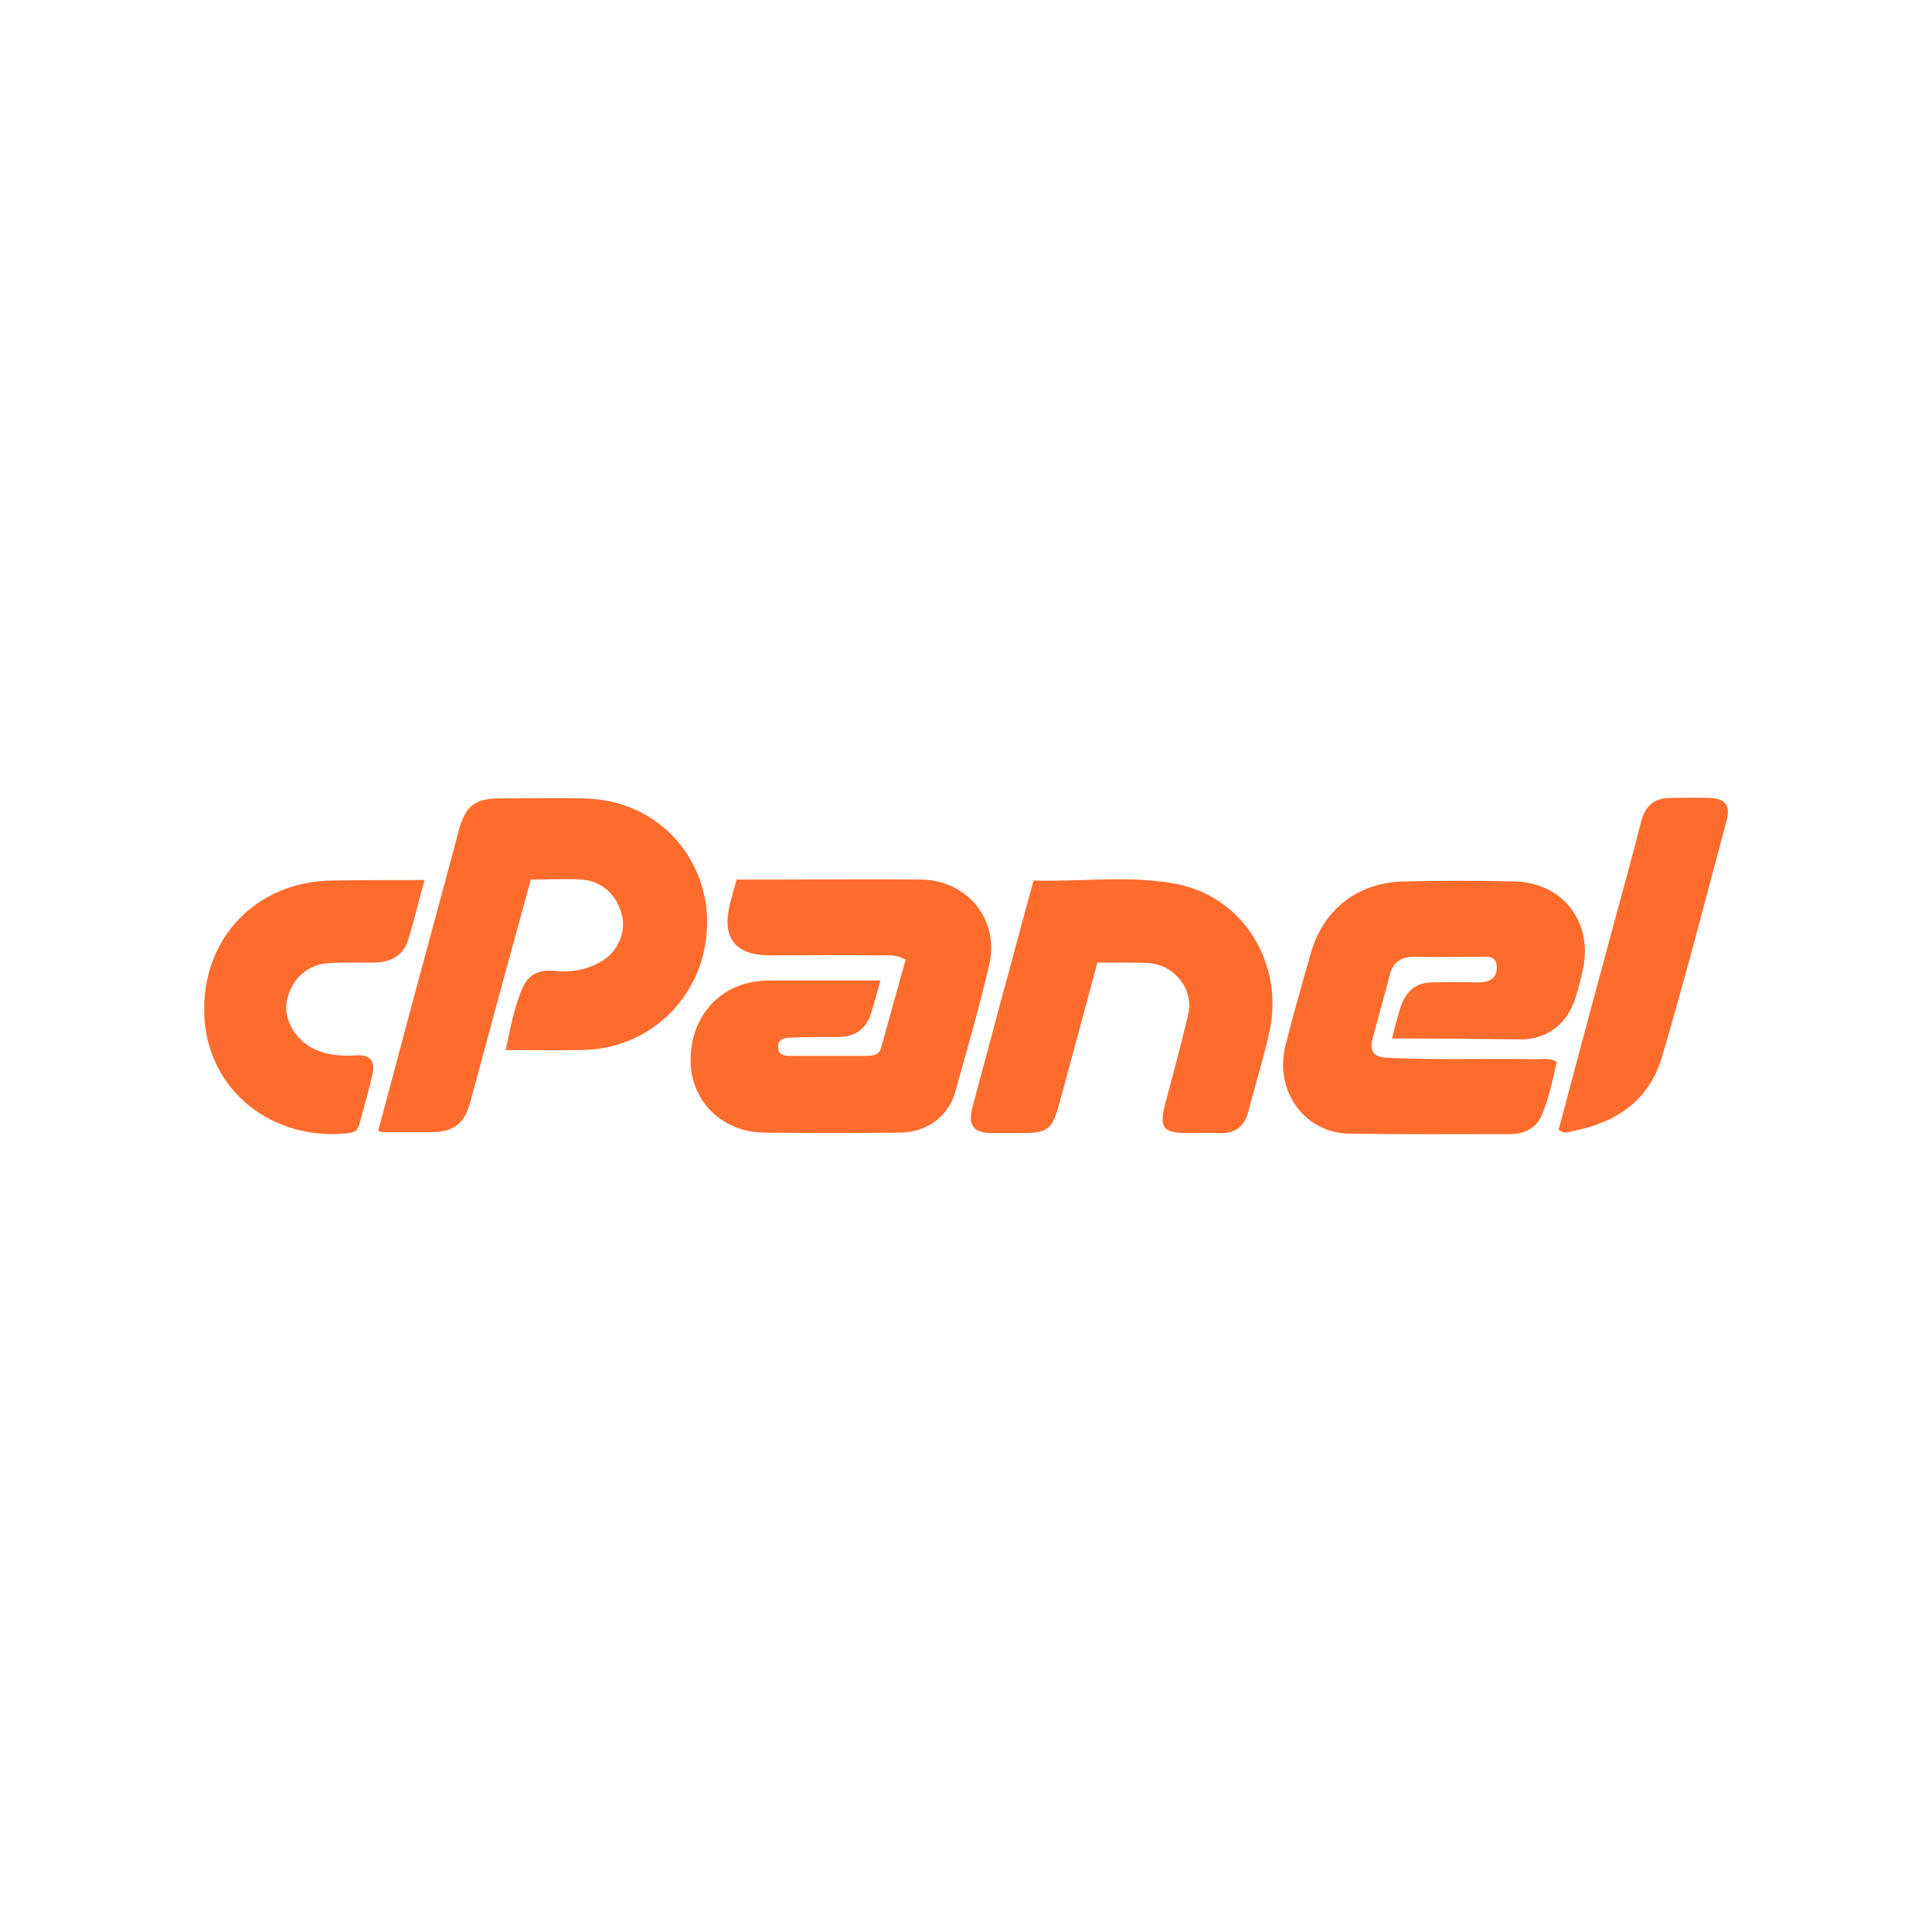
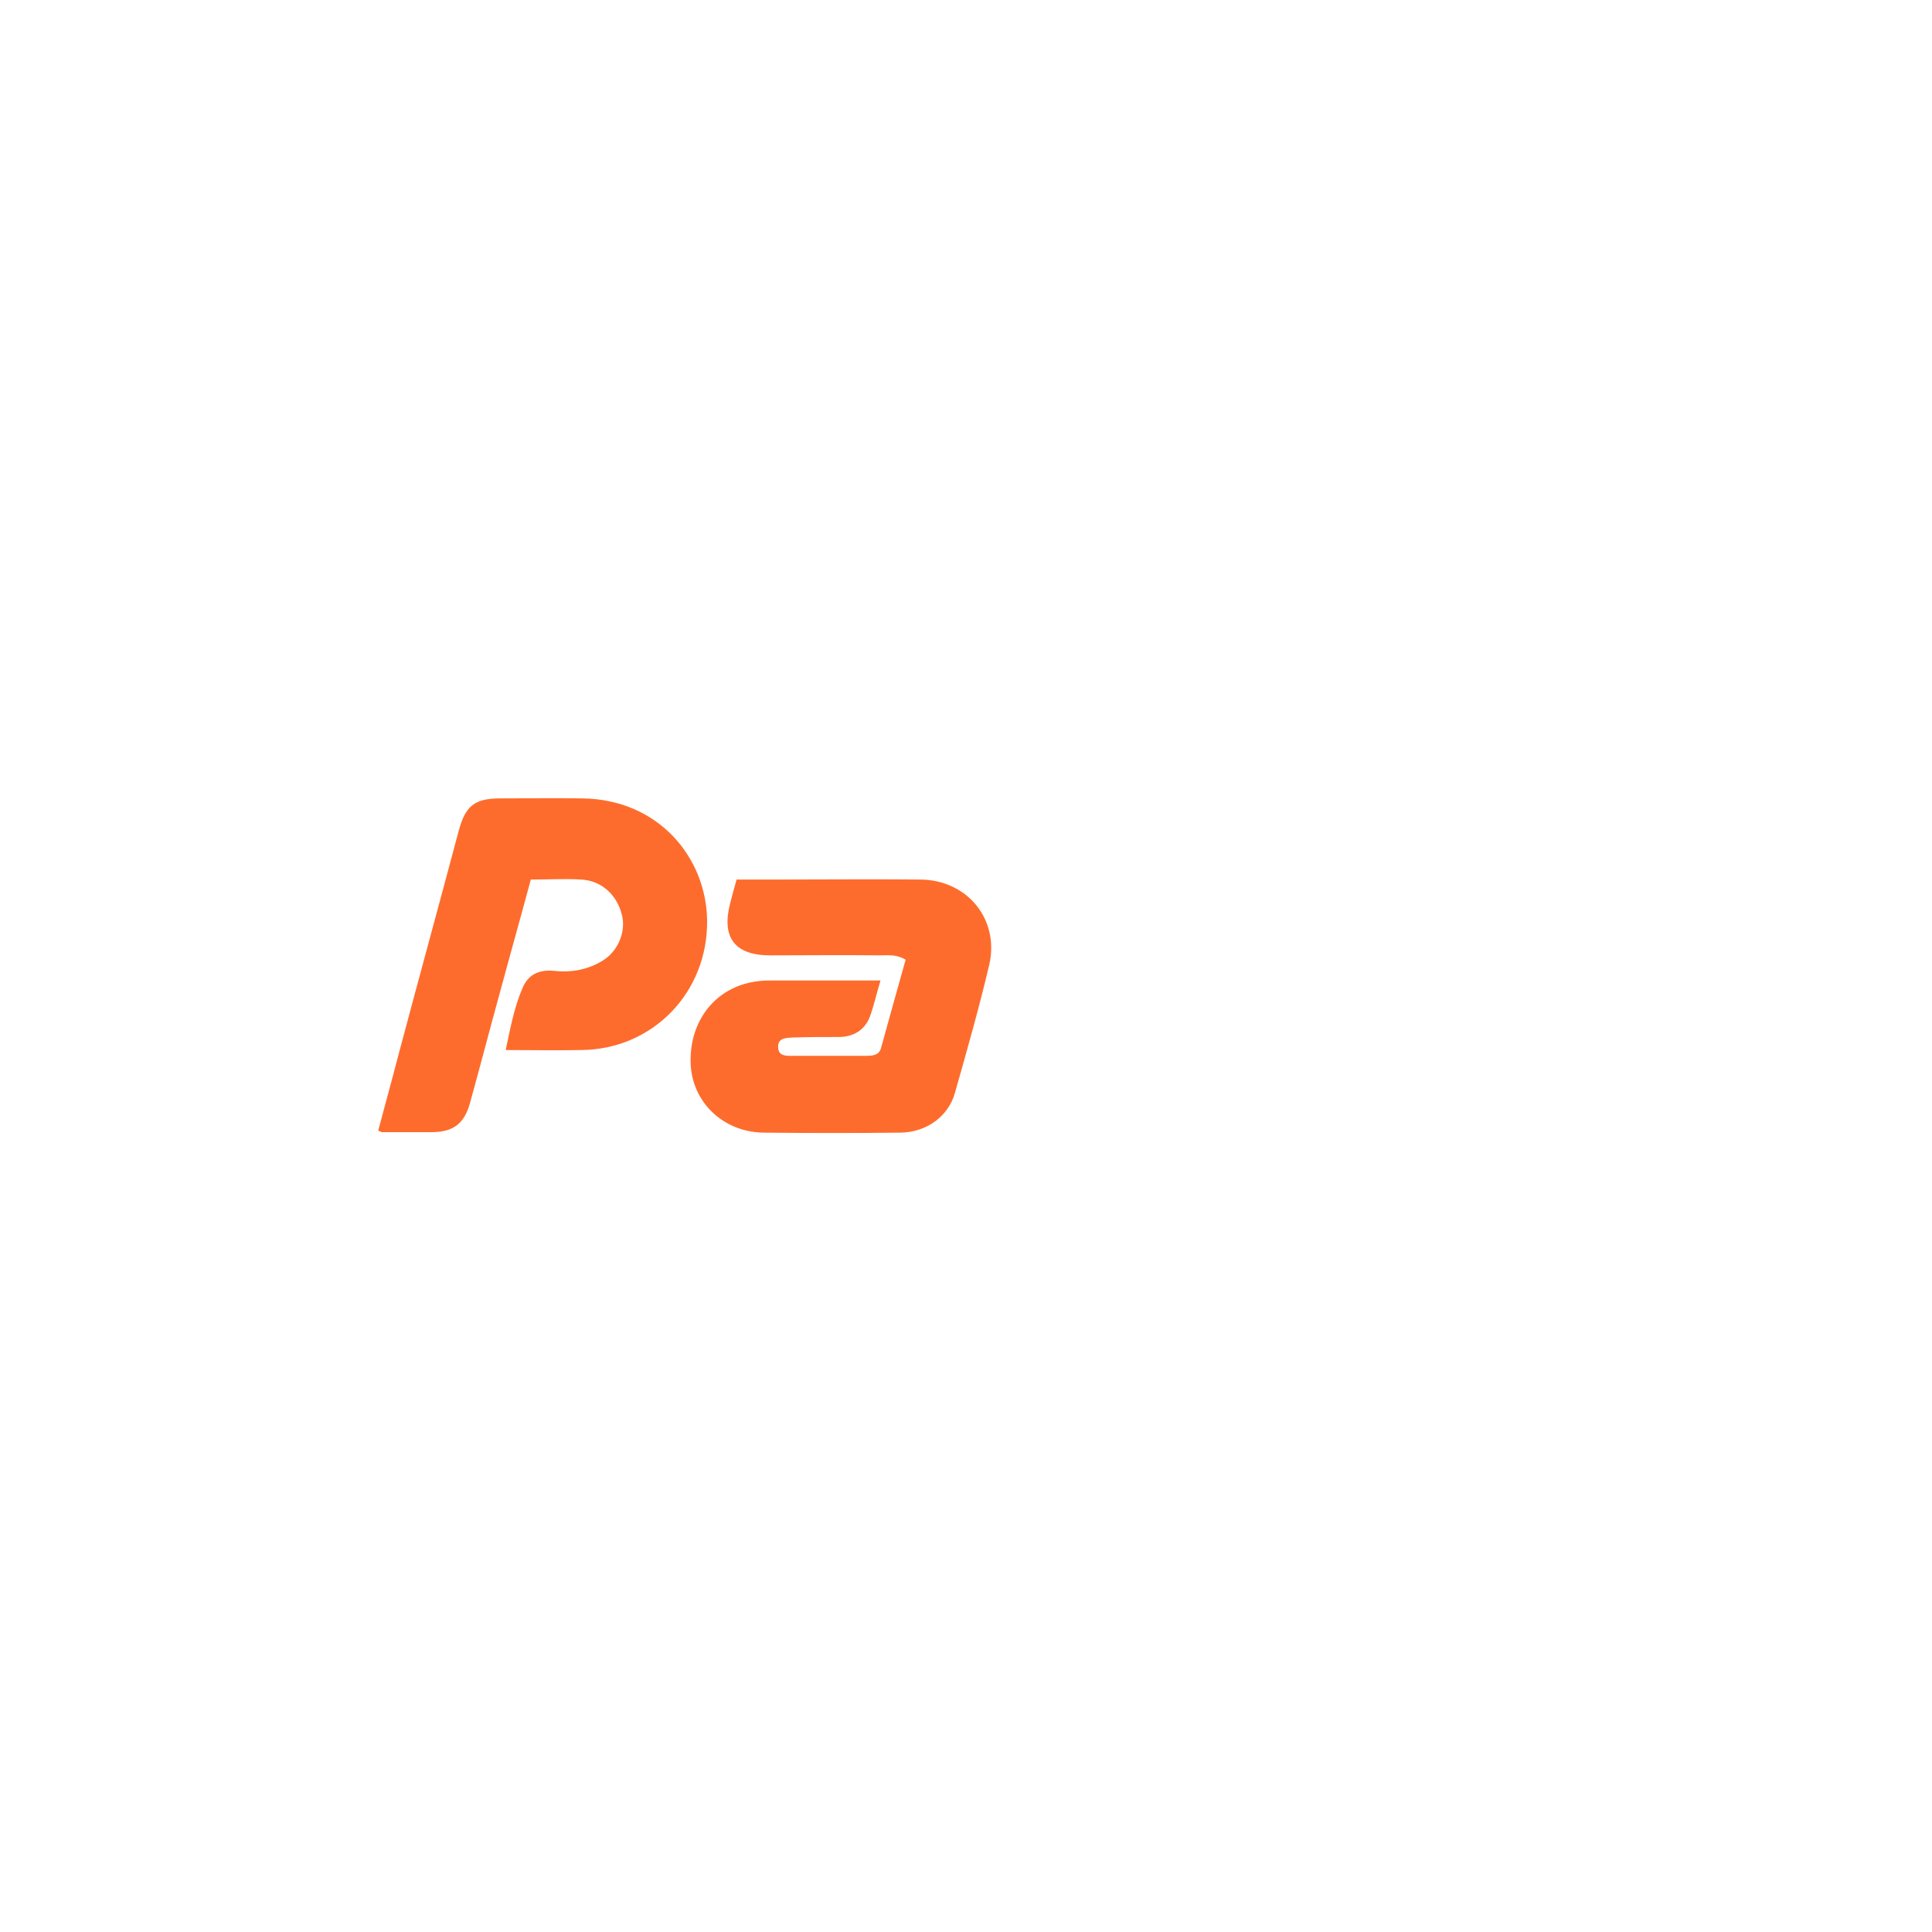
<svg xmlns="http://www.w3.org/2000/svg" version="1.1" id="Capa_1" x="0px" y="0px" viewBox="0 0 400 400" style="enable-background:new 0 0 400 400;" xml:space="preserve">
  <style type="text/css">
	.st0{fill:#FE6C2D;}
</style>
  <g>
    <path class="st0" d="M78.3,234.1c1.4-5.3,2.9-10.7,4.3-16.1c4.1-15.4,8.3-30.7,12.4-46.1c1.4-5.1,3.3-6.6,8.6-6.6   c5.7,0,11.3-0.1,17,0c15.7,0.2,25.6,12.2,25.8,25.2c0.2,15-11.3,26.8-26.1,26.9c-5.1,0.1-10.1,0-15.6,0c1-4.7,1.8-9.1,3.6-13.1   c1.1-2.4,3.1-3.6,6.4-3.3c3.4,0.4,7.1-0.2,10.2-2.2c3.2-2,4.8-6.2,3.8-9.6c-1.1-4.1-4.3-6.9-8.4-7.1c-3.3-0.2-6.7,0-10.4,0   c-2.1,7.8-4.3,15.6-6.4,23.4c-2.1,7.6-4.1,15.3-6.2,22.9c-1.2,4.3-3.5,6-8,6c-3.4,0-6.7,0-10.1,0C79.1,234.5,78.9,234.3,78.3,234.1   z" />
-     <path class="st0" d="M288.2,215c0.7-2.7,1.2-4.9,2-7.1c1.1-2.8,3.1-4.5,6.3-4.5c3.1-0.1,6.2-0.1,9.4,0c2.2,0,4-0.6,4-3.1   c0-2.6-2.1-2.2-3.8-2.2c-4.5,0-9,0.1-13.5,0c-2.6,0-4.2,1.2-4.8,3.6c-1.2,4.4-2.4,8.8-3.6,13.3c-0.7,2.5,0.1,3.9,3,4   c10.3,0.5,20.6,0.1,30.8,0.3c1.4,0,2.8-0.3,4.3,0.5c-0.8,3.7-1.6,7.6-3.1,11.1c-1.1,2.6-3.5,3.9-6.4,3.9c-11.2,0-22.4,0.1-33.6-0.1   c-9.3-0.2-15.5-9.1-13-18.5c1.6-6.3,3.4-12.6,5.2-18.9c2.6-9,9.6-14.5,19-14.8c7.7-0.2,15.5-0.2,23.2,0c9.8,0.2,16.1,8.2,14.2,17.8   c-0.4,2.1-1,4.2-1.6,6.3c-1.6,5.1-5.5,8.4-10.9,8.6C306.3,215.1,297.5,215,288.2,215z" />
    <path class="st0" d="M182.3,203c-0.9,3-1.4,5.3-2.2,7.5c-1.1,2.8-3.4,4.2-6.5,4.2c-3.1,0-6.2,0-9.4,0.1c-1.3,0.1-3.1,0-3.1,1.9   c0,2,1.6,1.9,3,1.9c5.1,0,10.2,0,15.2,0c1.3,0,2.7-0.1,3.1-1.6c1.7-6.1,3.4-12.3,5.1-18.3c-2-1.2-3.8-0.9-5.5-0.9   c-7.5-0.1-15,0-22.5,0c-7.4,0-10.2-3.7-8.3-10.9c0.4-1.5,0.8-3.1,1.3-4.8c3,0,5.8,0,8.7,0c9.8,0,19.6-0.1,29.4,0   c9.7,0.1,16.4,8.3,14.2,17.7c-2.1,8.9-4.6,17.7-7.1,26.5c-1.4,4.9-5.9,8.1-11.2,8.2c-9.5,0.1-18.9,0.1-28.4,0   c-8.3-0.1-14.7-6.2-15.1-14.1c-0.4-9,5.1-16,13.5-17.2c1.3-0.2,2.5-0.2,3.8-0.2C167.4,203,174.5,203,182.3,203z" />
-     <path class="st0" d="M227.2,199.3c-2.6,9.7-5.2,19.3-7.8,28.9c-1.6,5.8-2.3,6.4-8.4,6.4c-2,0-3.9,0-5.9,0c-3.5-0.1-4.7-1.6-3.8-5.2   c1.8-6.9,3.7-13.7,5.5-20.6c2.4-8.7,4.7-17.5,7.2-26.5c10,0.3,20.1-1.2,30,0.8c13.7,2.9,21.9,16.7,18.8,30.6   c-1.2,5.5-2.9,10.8-4.3,16.3c-0.8,3.3-2.9,4.8-6.3,4.6c-2-0.1-3.9,0-5.9,0c-5.6,0-6.4-1-5-6.3c1.6-6.1,3.3-12.2,4.7-18.3   c1.2-5.2-2.8-10.2-8.1-10.6c-1.8-0.1-3.7-0.1-5.5-0.1C230.7,199.3,229.1,199.3,227.2,199.3z" />
-     <path class="st0" d="M87.9,182.2c-1.3,4.6-2.2,8.7-3.5,12.7c-1,3-3.6,4.3-6.8,4.4c-3.1,0-6.2-0.1-9.4,0.1c-4.5,0.2-7.9,3.3-8.8,7.8   c-0.7,3.7,1.5,7.7,5.1,9.7c3,1.6,6.1,1.8,9.3,1.6c3.1-0.2,3.9,1.5,3.3,4c-0.8,3.5-1.8,6.9-2.7,10.3c-0.3,1.1-0.9,1.6-2.1,1.8   c-15.9,1.8-29.3-8.8-30-24.3c-0.7-15.7,10.5-27.9,26.7-28C75,182.2,81.1,182.2,87.9,182.2z" />
-     <path class="st0" d="M322.7,233.9c3-11.4,6.1-22.9,9.2-34.4c2.6-9.8,5.4-19.6,7.9-29.5c0.9-3.3,2.8-4.8,6.1-4.8c2.7,0,5.3-0.1,8,0   c3.3,0.1,4.4,1.5,3.6,4.6c-4.4,16.4-8.6,32.8-13.4,49c-2.6,9-9.5,13.7-18.6,15.4C324.7,234.5,323.7,234.7,322.7,233.9z" />
  </g>
</svg>